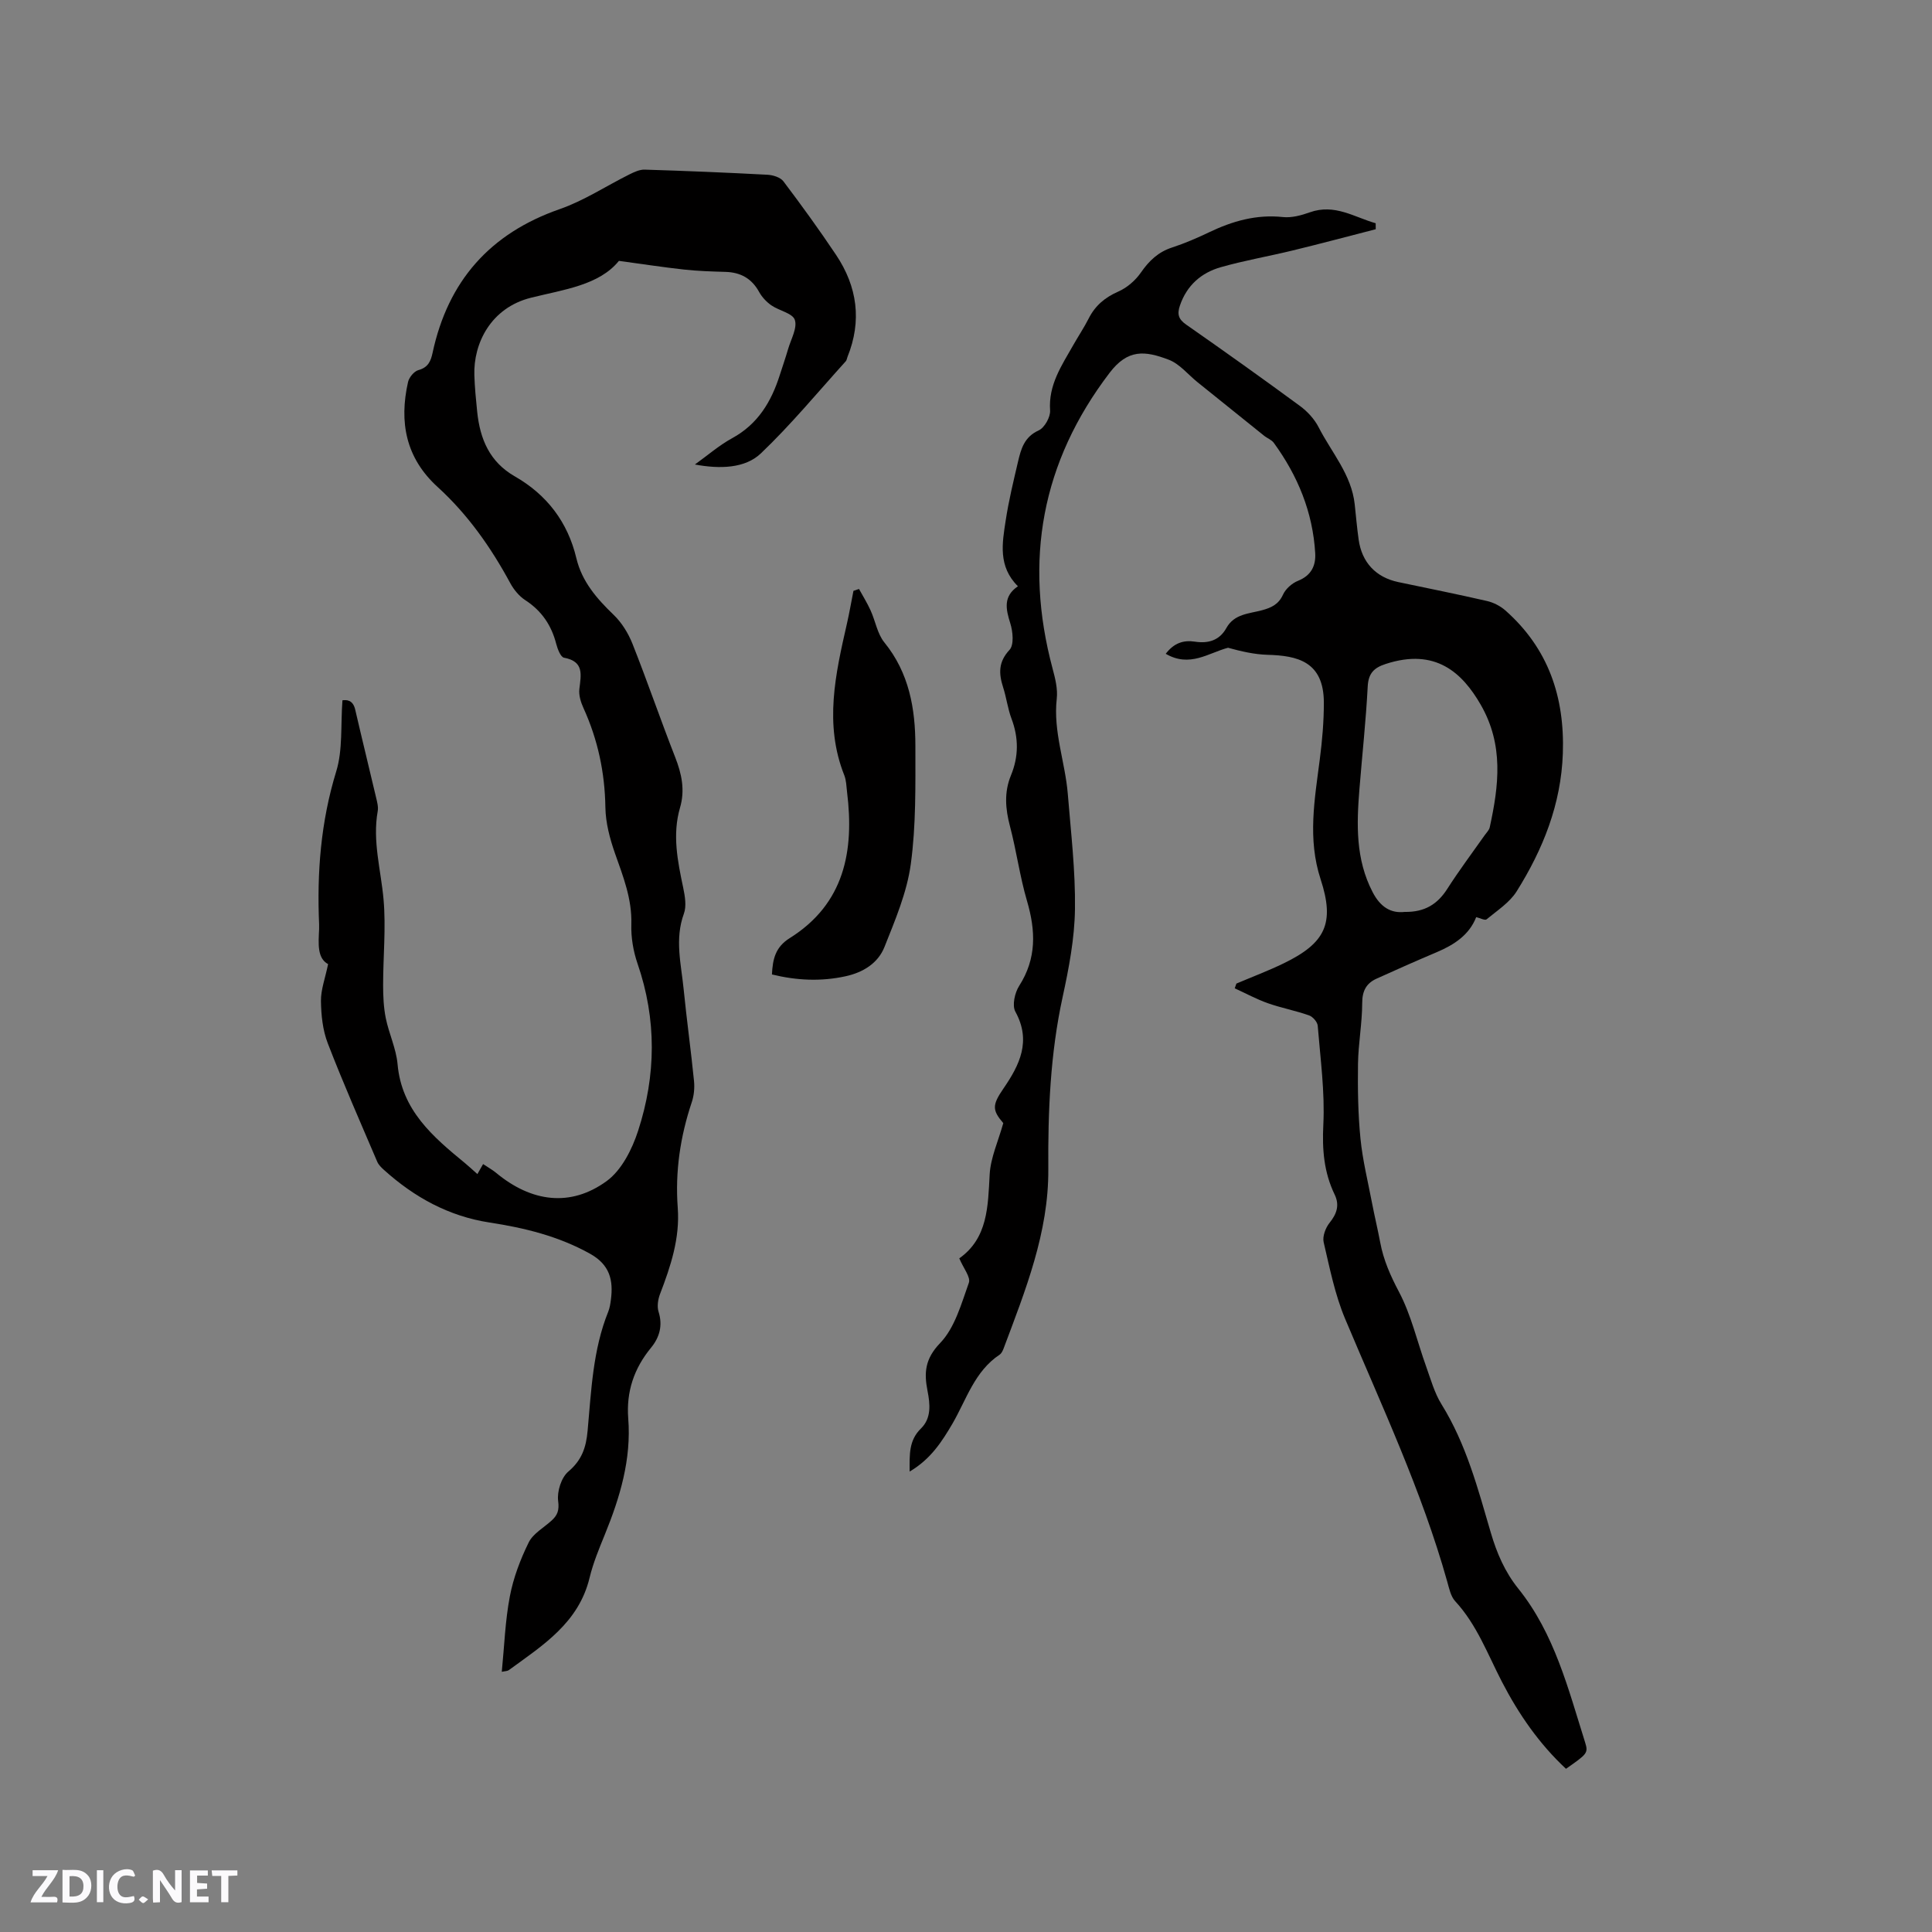
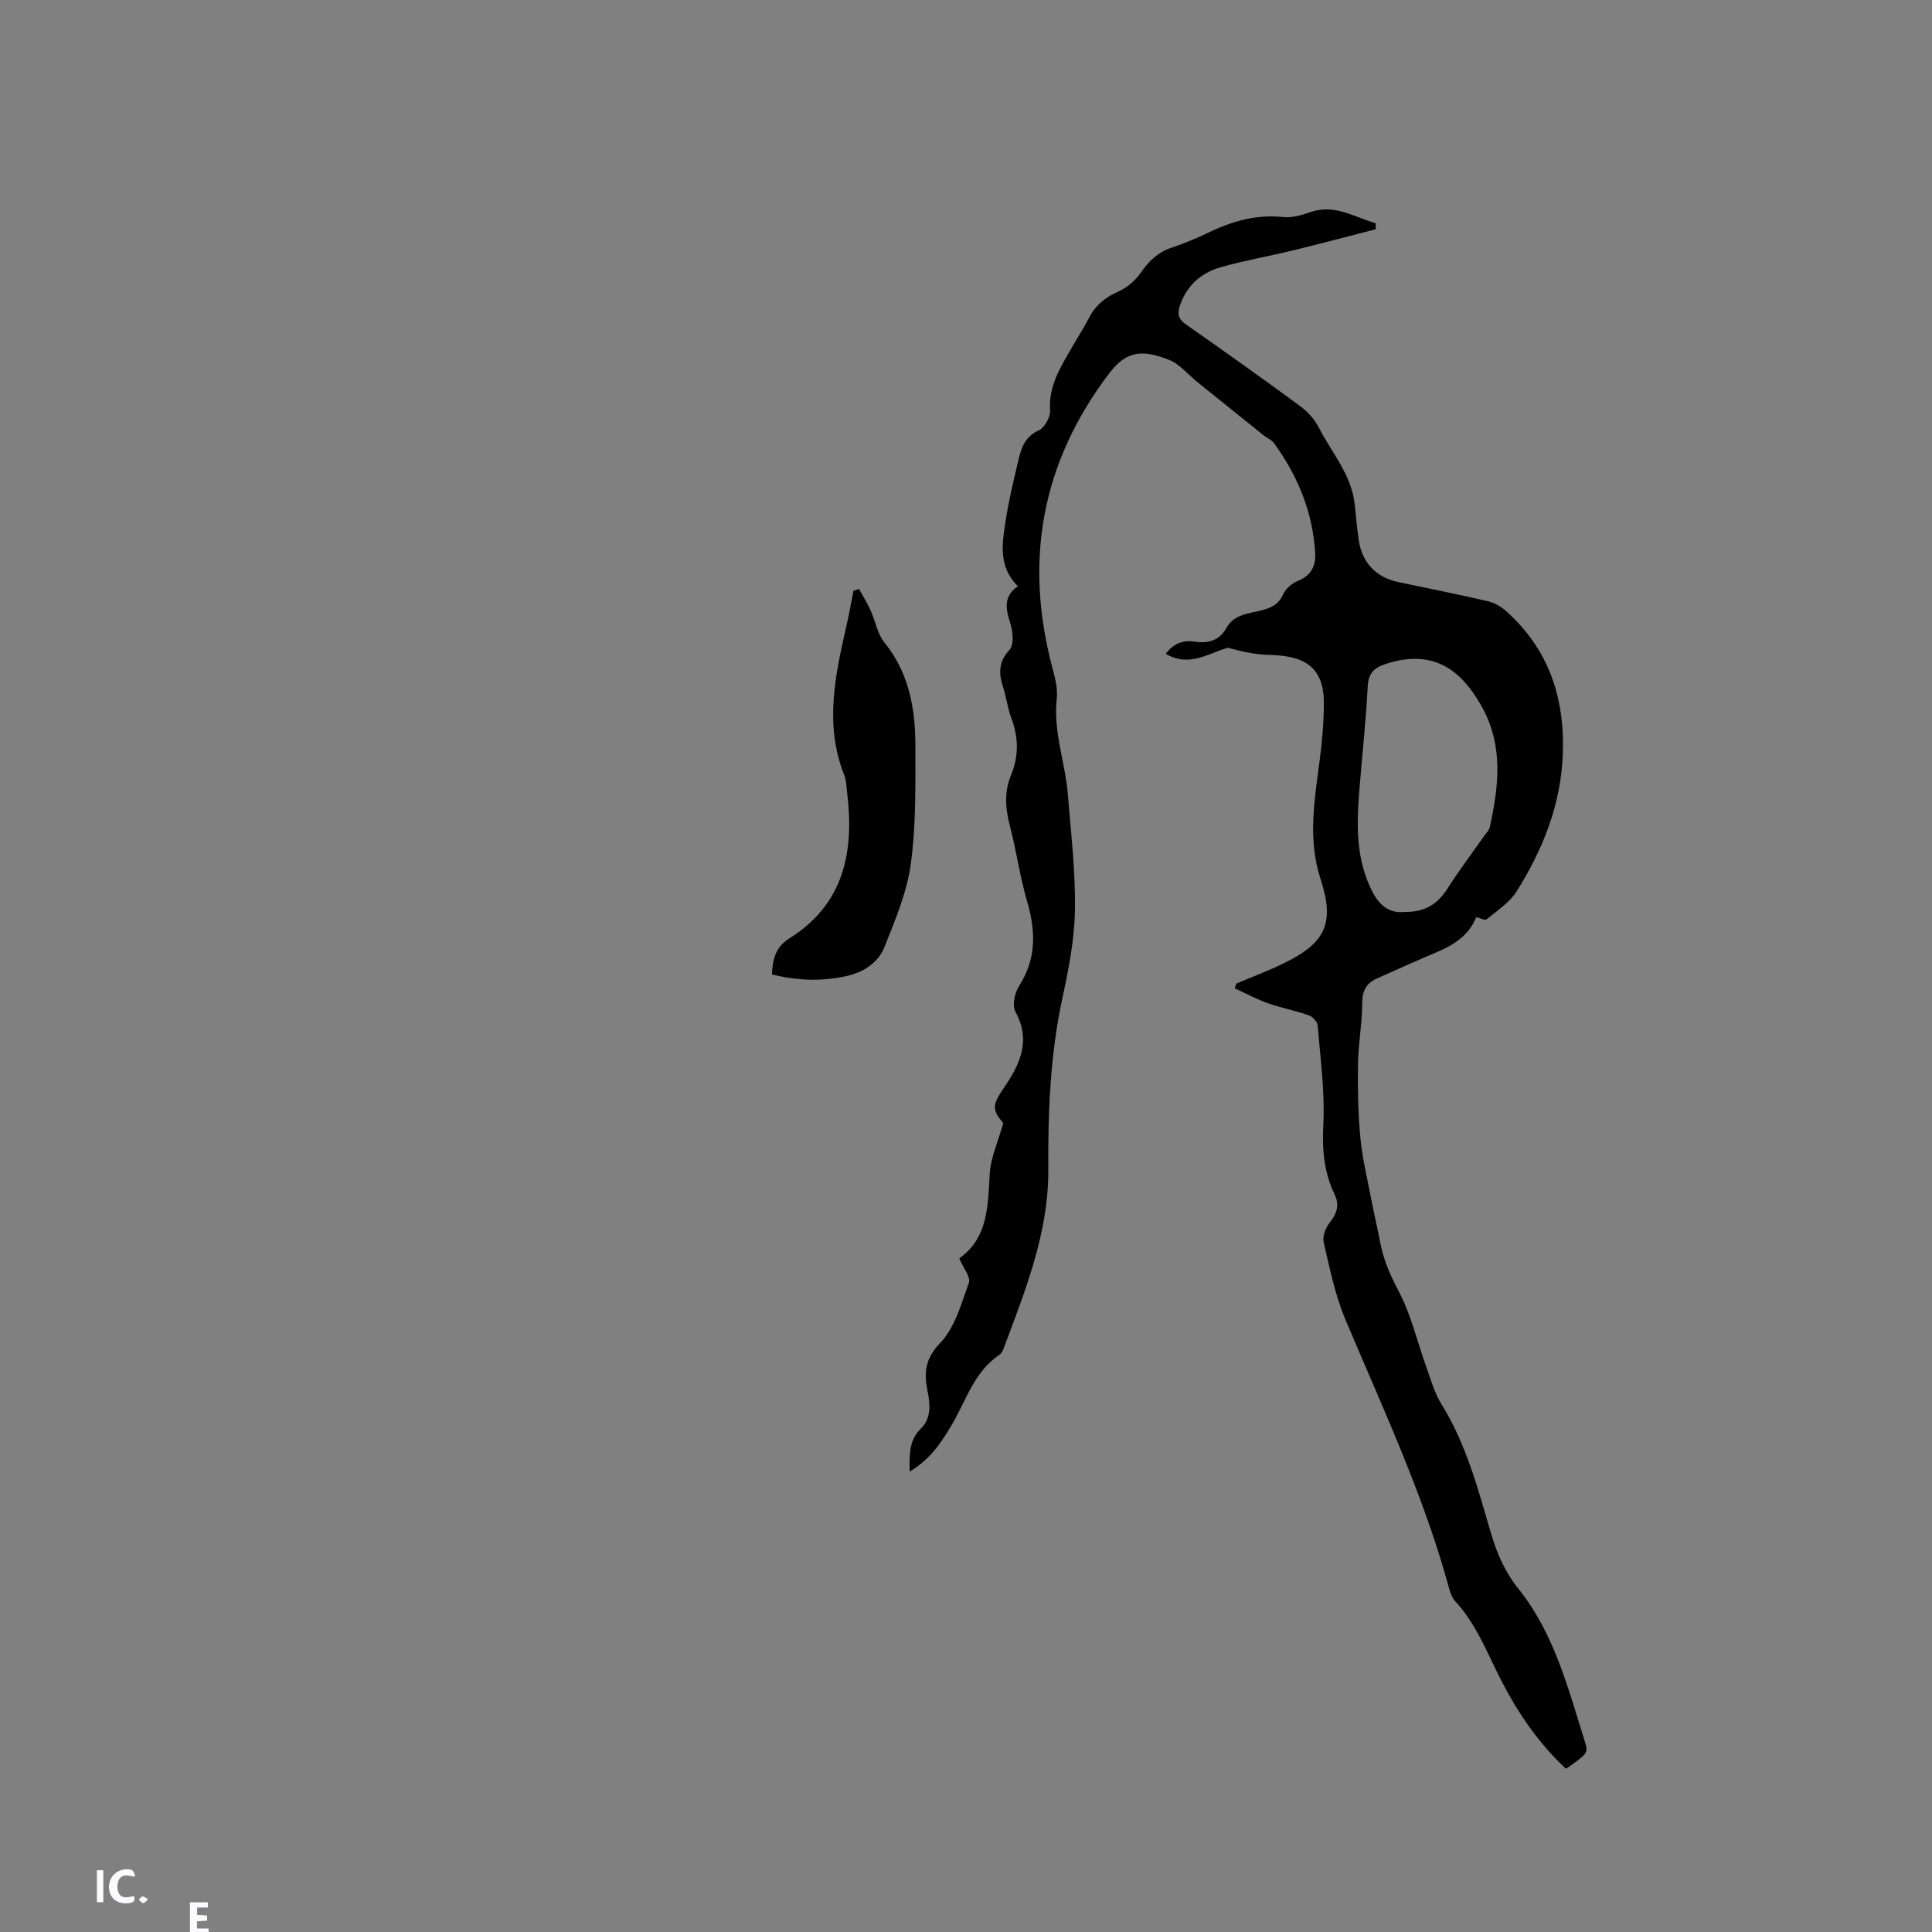
<svg xmlns="http://www.w3.org/2000/svg" enable-background="new 0 0 400 400" viewBox="0 0 400 400">
  <rect x="0" y="0" width="400" height="400" fill="#808080" stroke="none" />
  <g fill="#fbfafc">
-     <path d="m37.59 393.81c-.92.31-1.52.05-2-.78-.7-1.2-1.52-2.34-2.47-3.78v4.59c-.55.03-.95.05-1.41.07-.03-.37-.06-.64-.06-.91 0-1.91 0-3.81 0-5.7 1.13-.41 1.77-.03 2.29.91.62 1.11 1.38 2.14 2.31 3.19v-4.2h1.35v6.61z" />
-     <path d="m12.94 393.88v-6.75c1.9.19 3.93-.54 5.37 1.29.8 1.01.78 2.88.03 3.97-1.37 1.97-3.4 1.51-5.4 1.49m1.45-1.22c2.04.12 2.92-.58 2.89-2.21-.03-1.51-.98-2.19-2.89-2z" />
-     <path d="m11.81 393.87h-5.49c.68-2.18 2.47-3.48 3.51-5.45h-3.08v-1.21h5.29c-.71 2.13-2.44 3.48-3.47 5.51.86 0 1.63.04 2.39-.01.79-.05 1.14.21.85 1.16" />
-     <path d="m39.33 393.86v-6.61h3.7v1.07h-2.22v1.52c.68.04 1.34.09 2.07.13v1.07c-.72.05-1.38.09-2.1.14v1.48h2.4v1.19h-3.85z" />
+     <path d="m39.33 393.86h3.7v1.07h-2.22v1.52c.68.04 1.34.09 2.07.13v1.07c-.72.05-1.38.09-2.1.14v1.48h2.4v1.19h-3.85z" />
    <path d="m27.71 388.56c-1.15-.3-2.46-.61-3.1.64-.37.73-.41 1.93-.06 2.67.63 1.35 1.99.93 3.17.68.35.94-.01 1.32-.93 1.46-1.62.25-3.05-.27-3.76-1.48-.73-1.24-.6-3.03.31-4.17.88-1.11 2.71-1.7 4-1.16.32.13.44.74.65 1.12-.1.08-.19.16-.28.24" />
-     <path d="m49.15 387.24v1.07c-.59.02-1.17.05-1.87.08v5.44h-1.48v-5.44h-1.85c-.05-.4-.08-.73-.13-1.15z" />
    <path d="m20.06 387.21h1.33v6.62h-1.33z" />
    <path d="m30.68 393.25c-.49.38-.8.79-1.05.76-.32-.05-.6-.45-.9-.7.26-.24.51-.64.8-.67.29-.04.62.3 1.15.61" />
  </g>
  <path d="m188.33 304.67c-.01-3.48-.2-6.43 2.34-8.91 2.19-2.14 1.91-5.04 1.36-7.81-.73-3.73-.54-6.6 2.61-9.88 3.05-3.17 4.39-8.12 5.95-12.48.42-1.16-1.13-3.02-1.98-5.06 5.92-4.2 5.93-10.74 6.29-17.37.19-3.47 1.77-6.87 2.82-10.63-2.32-2.69-2.31-3.75.03-7.16 3.35-4.88 5.82-9.82 2.47-15.92-.71-1.29-.12-3.92.79-5.34 3.63-5.67 3.43-11.41 1.62-17.58-1.49-5.07-2.18-10.37-3.53-15.48-.95-3.6-1.23-7.03.21-10.53 1.6-3.88 1.61-7.76.11-11.73-.78-2.07-1.04-4.32-1.72-6.44-.92-2.86-1.05-5.26 1.31-7.8.96-1.03.7-3.79.16-5.5-.93-2.96-1.51-5.57 1.58-7.67-4.15-4.11-3.25-8.95-2.53-13.63.62-4.08 1.6-8.1 2.54-12.12.62-2.65 1.28-5.16 4.29-6.52 1.21-.55 2.45-2.77 2.36-4.13-.37-5.3 2.4-9.3 4.79-13.52 1.04-1.84 2.23-3.61 3.19-5.5 1.35-2.68 3.37-4.38 6.15-5.6 1.8-.79 3.54-2.3 4.67-3.93 1.7-2.45 3.6-4.27 6.49-5.2 2.61-.85 5.15-1.96 7.63-3.14 4.85-2.32 9.8-3.74 15.29-3.15 1.8.19 3.8-.35 5.56-.98 5.17-1.84 9.21 1.01 13.64 2.26 0 .41.01.83.01 1.24-5.75 1.48-11.48 3.01-17.25 4.41-4.93 1.2-9.95 2.06-14.83 3.45-4.04 1.15-7.03 3.75-8.46 7.94-.61 1.79-.31 2.83 1.3 3.95 7.91 5.52 15.77 11.12 23.54 16.83 1.55 1.14 3.01 2.72 3.88 4.42 2.67 5.23 6.81 9.8 7.47 15.97.26 2.42.47 4.85.81 7.27.66 4.76 3.59 7.85 8.24 8.82 6.11 1.28 12.24 2.51 18.33 3.91 1.36.31 2.78 1.04 3.83 1.97 8.88 7.86 12.28 17.9 11.88 29.58-.36 10.52-4.1 19.85-9.56 28.56-1.46 2.33-4.04 3.98-6.23 5.8-.34.28-1.36-.27-2.15-.46-1.43 3.68-4.54 5.72-8.17 7.26-4.18 1.77-8.34 3.61-12.48 5.49-2.1.96-2.95 2.53-2.95 5.03-.01 4.2-.81 8.4-.87 12.61-.07 5.16 0 10.34.51 15.47.45 4.51 1.56 8.95 2.41 13.41.52 2.7 1.17 5.38 1.68 8.09.68 3.65 2.12 6.89 3.88 10.22 2.53 4.79 3.76 10.26 5.61 15.41.96 2.67 1.73 5.51 3.21 7.89 5.11 8.23 7.53 17.46 10.2 26.58 1.24 4.23 2.92 8.12 5.69 11.57 7.5 9.34 10.33 20.74 13.83 31.83.7 2.23.41 2.41-3.96 5.47-5.54-5.16-9.79-11.3-13.26-18.01-2.96-5.71-5.19-11.83-9.68-16.69-.93-1.01-1.25-2.66-1.65-4.07-5.28-18.82-13.6-36.45-21.14-54.4-2.11-5.02-3.19-10.51-4.44-15.85-.28-1.21.4-3 1.23-4.03 1.51-1.87 2.09-3.67 1.05-5.83-2.22-4.6-2.61-9.29-2.35-14.44.34-6.81-.61-13.69-1.16-20.52-.06-.78-1.02-1.88-1.81-2.15-2.78-.98-5.72-1.53-8.5-2.51-2.36-.83-4.59-2.05-6.87-3.09.11-.33.22-.65.34-.98 3.27-1.39 6.6-2.64 9.79-4.19 8.63-4.19 10.64-8.27 7.65-17.41-2.74-8.37-1.23-16.55-.17-24.84.5-3.87.84-7.79.84-11.69 0-8.56-5.47-9.77-11.67-9.94-2.75-.08-5.48-.72-8.17-1.46-4.03 1.06-7.92 4.16-12.9 1.25 1.74-2.27 3.71-2.87 6.06-2.51 2.76.42 5.08-.26 6.5-2.83 1.63-2.94 4.7-2.95 7.39-3.68 1.91-.52 3.41-1.2 4.33-3.22.54-1.2 1.86-2.37 3.11-2.87 2.74-1.1 3.71-3.12 3.56-5.73-.5-8.48-3.61-16.02-8.57-22.83-.47-.65-1.38-.96-2.03-1.49-4.6-3.69-9.19-7.39-13.79-11.09-1.96-1.58-3.69-3.78-5.93-4.63-4.95-1.89-8.48-2.24-12.25 2.71-14.11 18.51-17.78 38.91-11.8 61.25.54 2.01 1.09 4.2.86 6.22-.77 6.8 1.76 13.16 2.29 19.76.64 7.92 1.59 15.87 1.48 23.79-.08 6.08-1.25 12.21-2.55 18.19-2.57 11.79-3.05 23.68-2.97 35.69.09 13.07-4.74 25.06-9.24 37.06-.18.48-.44 1.05-.84 1.32-5.18 3.44-6.86 9.26-9.74 14.24-2.2 3.75-4.51 7.38-8.89 9.96zm102.5-115.87c4.17.07 6.8-1.62 8.81-4.76 2.44-3.82 5.17-7.45 7.78-11.16.36-.51.88-1 1.01-1.58 1.89-8.66 2.95-17.08-1.9-25.46-3.75-6.47-9.26-11.77-19.65-8.37-2.4.78-3.57 1.92-3.71 4.66-.37 7.07-1.14 14.13-1.71 21.19-.59 7.31-.83 14.55 2.73 21.39 1.58 3.05 3.75 4.43 6.64 4.09z" fill="#010000" />
-   <path d="m103.89 346.13c.53-5.36.7-10.57 1.67-15.63.73-3.84 2.17-7.63 3.9-11.15.91-1.85 3.12-3.05 4.75-4.54 1.21-1.11 1.6-2.11 1.35-4.04-.26-1.96.65-4.87 2.11-6.1 2.8-2.37 3.68-4.99 3.99-8.46.76-8.31 1.08-16.74 4.27-24.64.31-.77.44-1.64.55-2.48.53-4.06-.23-7.24-4.32-9.52-6.54-3.64-13.55-5.35-20.8-6.46-8.46-1.3-15.58-5.23-21.85-10.88-.54-.49-1.12-1.04-1.4-1.69-3.48-8.16-7.07-16.29-10.26-24.57-1.04-2.7-1.36-5.8-1.4-8.73-.03-2.33.87-4.67 1.48-7.63-2.29-1.23-2-4.26-1.86-7.25.01-.32.01-.64 0-.95-.47-10.75.34-21.27 3.54-31.69 1.38-4.48.9-9.54 1.29-14.73.78-.09 2.16-.19 2.65 1.96 1.4 6.07 2.9 12.13 4.32 18.19.22.92.49 1.92.33 2.81-1.11 6.21.67 12.18 1.21 18.27.52 5.85-.09 11.8-.09 17.71 0 2.29.1 4.63.55 6.86.65 3.21 2.15 6.3 2.44 9.52.84 9.55 7.31 15.04 13.97 20.51.73.6 1.42 1.25 2.56 2.26.38-.66.73-1.28 1.18-2.07 1.01.68 1.92 1.17 2.7 1.82 7.3 6.05 15.38 7.15 22.87 1.71 3.1-2.25 5.29-6.6 6.53-10.44 3.72-11.44 3.86-23.05-.13-34.61-.88-2.56-1.36-5.42-1.28-8.12.16-5.27-1.7-9.91-3.39-14.71-1.06-3.03-1.93-6.31-1.98-9.49-.11-7.22-1.56-14.03-4.54-20.58-.55-1.2-1-2.66-.85-3.93.34-2.94 1.04-5.71-3.18-6.49-.7-.13-1.33-1.8-1.61-2.86-.99-3.86-3.02-6.85-6.4-9.05-1.27-.82-2.37-2.16-3.1-3.5-4.01-7.42-8.81-14.25-15.06-19.94-6.6-6.01-7.99-13.43-6.12-21.73.22-.96 1.25-2.22 2.14-2.46 2-.55 2.56-1.81 2.94-3.58 3.19-14.85 11.86-24.72 26.34-29.76 5.02-1.75 9.59-4.78 14.39-7.17 1-.5 2.15-1.04 3.21-1 8.47.26 16.94.61 25.4 1.06 1.14.06 2.66.53 3.29 1.35 3.76 4.98 7.43 10.04 10.9 15.23 4.41 6.58 5.39 13.67 2.37 21.14-.12.29-.15.67-.34.88-5.81 6.42-11.34 13.13-17.59 19.09-3.27 3.12-8.49 3.26-13.66 2.3 2.61-1.87 5.01-3.97 7.74-5.46 5.31-2.91 8.08-7.54 9.83-13.04.58-1.81 1.21-3.62 1.74-5.44.59-2.02 1.93-4.33 1.38-6-.45-1.38-3.26-1.9-4.87-3.02-1-.7-1.93-1.69-2.52-2.76-1.54-2.81-3.85-4.07-6.98-4.16-2.85-.08-5.72-.17-8.55-.48-4.22-.46-8.43-1.11-13.5-1.8-4.09 5.05-11.39 5.93-18.2 7.63-8.34 2.08-11.94 9.47-11.73 16.04.08 2.54.33 5.08.59 7.61.59 5.6 2.55 10.34 7.79 13.34 6.62 3.79 10.95 9.44 12.74 16.94 1.15 4.84 4.22 8.36 7.71 11.72 1.68 1.61 3.03 3.8 3.9 5.98 3.08 7.77 5.79 15.69 8.84 23.48 1.36 3.46 2.08 6.82 1.01 10.48-1.63 5.6-.49 11.09.67 16.61.36 1.73.7 3.77.13 5.33-1.94 5.3-.55 10.49-.04 15.71.63 6.33 1.51 12.63 2.14 18.95.14 1.43-.01 3-.46 4.35-2.39 7.12-3.47 14.38-2.91 21.88.47 6.3-1.46 12.1-3.67 17.86-.43 1.12-.64 2.58-.3 3.67.9 2.86.19 5.31-1.56 7.44-3.53 4.29-5.15 9.12-4.72 14.65.66 8.46-1.7 16.31-4.84 24.02-1.2 2.94-2.43 5.91-3.17 8.98-2.26 9.34-9.72 14-16.73 19.11-.3.21-.77.19-1.44.34z" fill="#010000" />
  <path d="m177.85 121.94c.81 1.48 1.71 2.92 2.4 4.45 1 2.19 1.39 4.82 2.84 6.61 5.15 6.33 6.43 13.74 6.43 21.46 0 8.15.15 16.39-.95 24.44-.8 5.87-3.23 11.58-5.45 17.16-1.34 3.38-4.46 5.29-8.08 6.07-5.05 1.1-10.07.88-15.22-.38.16-3.15.69-5.65 3.68-7.52 11.34-7.11 13.39-18.04 11.87-30.28-.14-1.16-.15-2.38-.57-3.44-4.2-10.56-1.83-20.97.55-31.4.51-2.24.9-4.52 1.35-6.78.38-.13.77-.26 1.15-.39z" fill="#010000" />
</svg>